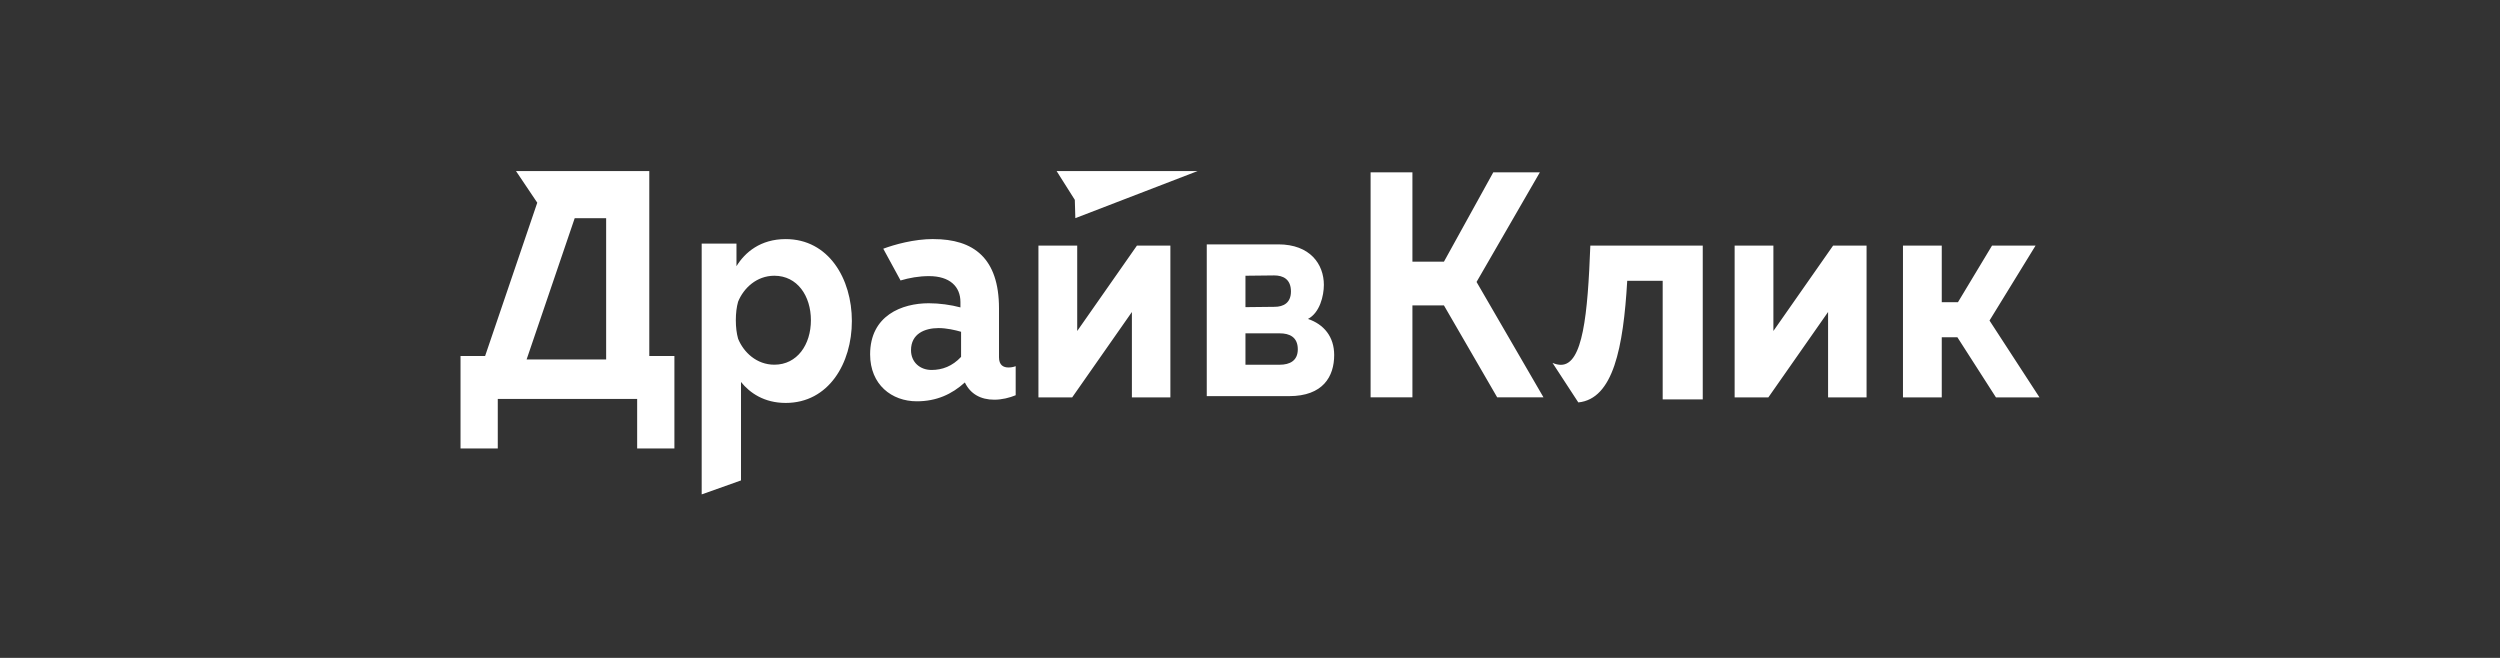
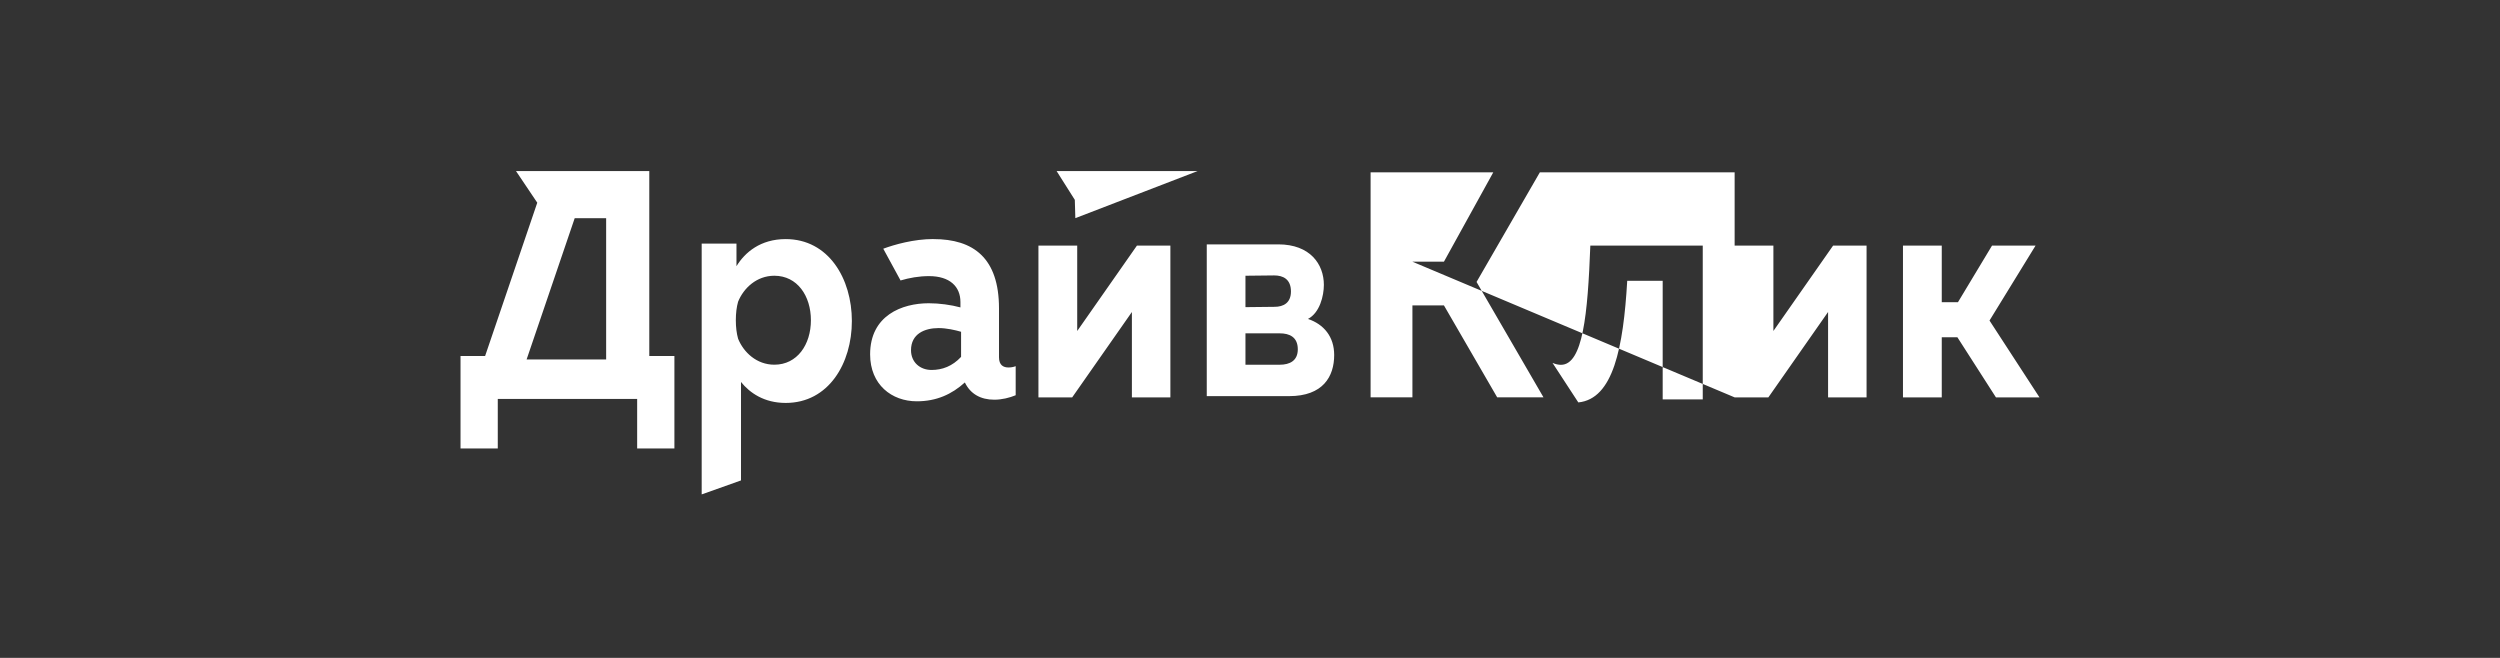
<svg xmlns="http://www.w3.org/2000/svg" width="190" height="50" viewBox="0 0 190 50" fill="none">
  <rect x="0" y="0" width="190" height="50" fill="#333333" stroke="none" />
-   <path fill-rule="evenodd" clip-rule="evenodd" d="M91.022 13H80.303V13.002L81.686 15.189L81.726 16.58L91.022 13ZM94.655 23.343V20.956L96.841 20.932C97.507 20.932 98.112 21.213 98.112 22.15C98.112 23.015 97.55 23.319 96.862 23.319L94.655 23.343ZM94.655 27.719V25.334H97.265C97.993 25.334 98.633 25.608 98.633 26.549C98.633 27.421 98.013 27.719 97.265 27.719H94.655ZM91.714 30.106H97.972C100.548 30.106 101.398 28.617 101.398 26.982C101.398 25.589 100.616 24.649 99.406 24.239C100.3 23.771 100.614 22.491 100.614 21.65C100.614 20.089 99.578 18.572 97.151 18.572H91.714V30.106ZM78.921 30.201H81.486L86.024 23.713V30.201H88.949V18.667H86.406L81.868 25.156V18.667H78.921V30.201ZM69.237 26.615C69.237 25.367 70.277 24.934 71.337 24.934C71.94 24.934 72.605 25.087 73.042 25.215V27.123C72.377 27.836 71.608 28.117 70.797 28.117C69.924 28.117 69.237 27.532 69.237 26.615ZM75.924 23.439C75.924 19.604 73.981 18.171 70.94 18.171L70.944 18.167C69.449 18.167 67.975 18.589 67.128 18.902L68.442 21.315C69.102 21.119 69.831 20.985 70.606 20.985C72.189 20.985 72.993 21.784 72.993 22.95V23.363C72.275 23.169 71.388 23.047 70.585 23.047C68.557 23.047 66.129 23.971 66.129 26.932C66.129 29.236 67.775 30.499 69.676 30.499C71.175 30.499 72.337 29.965 73.329 29.067C73.751 29.941 74.531 30.377 75.567 30.377C76.136 30.377 76.727 30.232 77.192 30.038V27.83C77.001 27.904 76.81 27.928 76.642 27.928C76.262 27.928 75.924 27.758 75.924 27.151V23.439ZM58.851 20.956C60.593 20.956 61.629 22.486 61.629 24.337C61.629 26.186 60.591 27.717 58.851 27.717C57.507 27.717 56.515 26.78 56.095 25.743C55.982 25.336 55.923 24.867 55.923 24.337C55.923 23.806 55.98 23.337 56.095 22.93C56.515 21.893 57.507 20.956 58.851 20.956ZM64.742 24.397C64.742 21.186 62.978 18.171 59.712 18.171C57.8 18.171 56.617 19.176 55.972 20.23V18.515H53.328V37.575L56.316 36.512V29.03C56.983 29.862 58.08 30.623 59.712 30.623C62.98 30.623 64.742 27.608 64.742 24.397ZM39.215 13L40.834 15.408V15.409L40.832 15.406L36.869 27.054H35V34.082H37.831V30.321H48.424V34.082H51.255V27.054H49.346V13H39.215ZM46.067 27.321H40.021L43.677 16.583H46.067V27.321ZM144.626 30.2H147.574V25.634H148.763L151.691 30.2H155L151.203 24.361L154.703 18.665H151.394L148.805 22.967H147.574V18.665H144.626V30.2ZM131.832 30.2H134.396L138.934 23.711V30.2H141.859V18.665H139.316L134.778 25.154V18.665H131.832V30.2ZM107.344 19.889V13.096H104.165V30.199H107.344V23.21H109.739L113.787 30.199H117.306L112.218 21.428L117.03 13.096H113.49L109.739 19.889H107.344ZM129.409 30.354V18.665L129.407 18.667H120.865C120.668 23.902 120.296 27.726 118.631 27.726C118.434 27.726 118.215 27.678 117.996 27.58V27.587L119.952 30.584C122.607 30.321 123.372 26.424 123.669 21.343H126.364V30.354H129.409Z" fill="white" />
+   <path fill-rule="evenodd" clip-rule="evenodd" d="M91.022 13H80.303V13.002L81.686 15.189L81.726 16.58L91.022 13ZM94.655 23.343V20.956L96.841 20.932C97.507 20.932 98.112 21.213 98.112 22.15C98.112 23.015 97.55 23.319 96.862 23.319L94.655 23.343ZM94.655 27.719V25.334H97.265C97.993 25.334 98.633 25.608 98.633 26.549C98.633 27.421 98.013 27.719 97.265 27.719H94.655ZM91.714 30.106H97.972C100.548 30.106 101.398 28.617 101.398 26.982C101.398 25.589 100.616 24.649 99.406 24.239C100.3 23.771 100.614 22.491 100.614 21.65C100.614 20.089 99.578 18.572 97.151 18.572H91.714V30.106ZM78.921 30.201H81.486L86.024 23.713V30.201H88.949V18.667H86.406L81.868 25.156V18.667H78.921V30.201ZM69.237 26.615C69.237 25.367 70.277 24.934 71.337 24.934C71.94 24.934 72.605 25.087 73.042 25.215V27.123C72.377 27.836 71.608 28.117 70.797 28.117C69.924 28.117 69.237 27.532 69.237 26.615ZM75.924 23.439C75.924 19.604 73.981 18.171 70.94 18.171L70.944 18.167C69.449 18.167 67.975 18.589 67.128 18.902L68.442 21.315C69.102 21.119 69.831 20.985 70.606 20.985C72.189 20.985 72.993 21.784 72.993 22.95V23.363C72.275 23.169 71.388 23.047 70.585 23.047C68.557 23.047 66.129 23.971 66.129 26.932C66.129 29.236 67.775 30.499 69.676 30.499C71.175 30.499 72.337 29.965 73.329 29.067C73.751 29.941 74.531 30.377 75.567 30.377C76.136 30.377 76.727 30.232 77.192 30.038V27.83C77.001 27.904 76.81 27.928 76.642 27.928C76.262 27.928 75.924 27.758 75.924 27.151V23.439ZM58.851 20.956C60.593 20.956 61.629 22.486 61.629 24.337C61.629 26.186 60.591 27.717 58.851 27.717C57.507 27.717 56.515 26.78 56.095 25.743C55.982 25.336 55.923 24.867 55.923 24.337C55.923 23.806 55.98 23.337 56.095 22.93C56.515 21.893 57.507 20.956 58.851 20.956ZM64.742 24.397C64.742 21.186 62.978 18.171 59.712 18.171C57.8 18.171 56.617 19.176 55.972 20.23V18.515H53.328V37.575L56.316 36.512V29.03C56.983 29.862 58.08 30.623 59.712 30.623C62.98 30.623 64.742 27.608 64.742 24.397ZM39.215 13L40.834 15.408V15.409L40.832 15.406L36.869 27.054H35V34.082H37.831V30.321H48.424V34.082H51.255V27.054H49.346V13H39.215ZM46.067 27.321H40.021L43.677 16.583H46.067V27.321ZM144.626 30.2H147.574V25.634H148.763L151.691 30.2H155L151.203 24.361L154.703 18.665H151.394L148.805 22.967H147.574V18.665H144.626V30.2ZM131.832 30.2H134.396L138.934 23.711V30.2H141.859V18.665H139.316L134.778 25.154V18.665H131.832V30.2ZV13.096H104.165V30.199H107.344V23.21H109.739L113.787 30.199H117.306L112.218 21.428L117.03 13.096H113.49L109.739 19.889H107.344ZM129.409 30.354V18.665L129.407 18.667H120.865C120.668 23.902 120.296 27.726 118.631 27.726C118.434 27.726 118.215 27.678 117.996 27.58V27.587L119.952 30.584C122.607 30.321 123.372 26.424 123.669 21.343H126.364V30.354H129.409Z" fill="white" />
</svg>